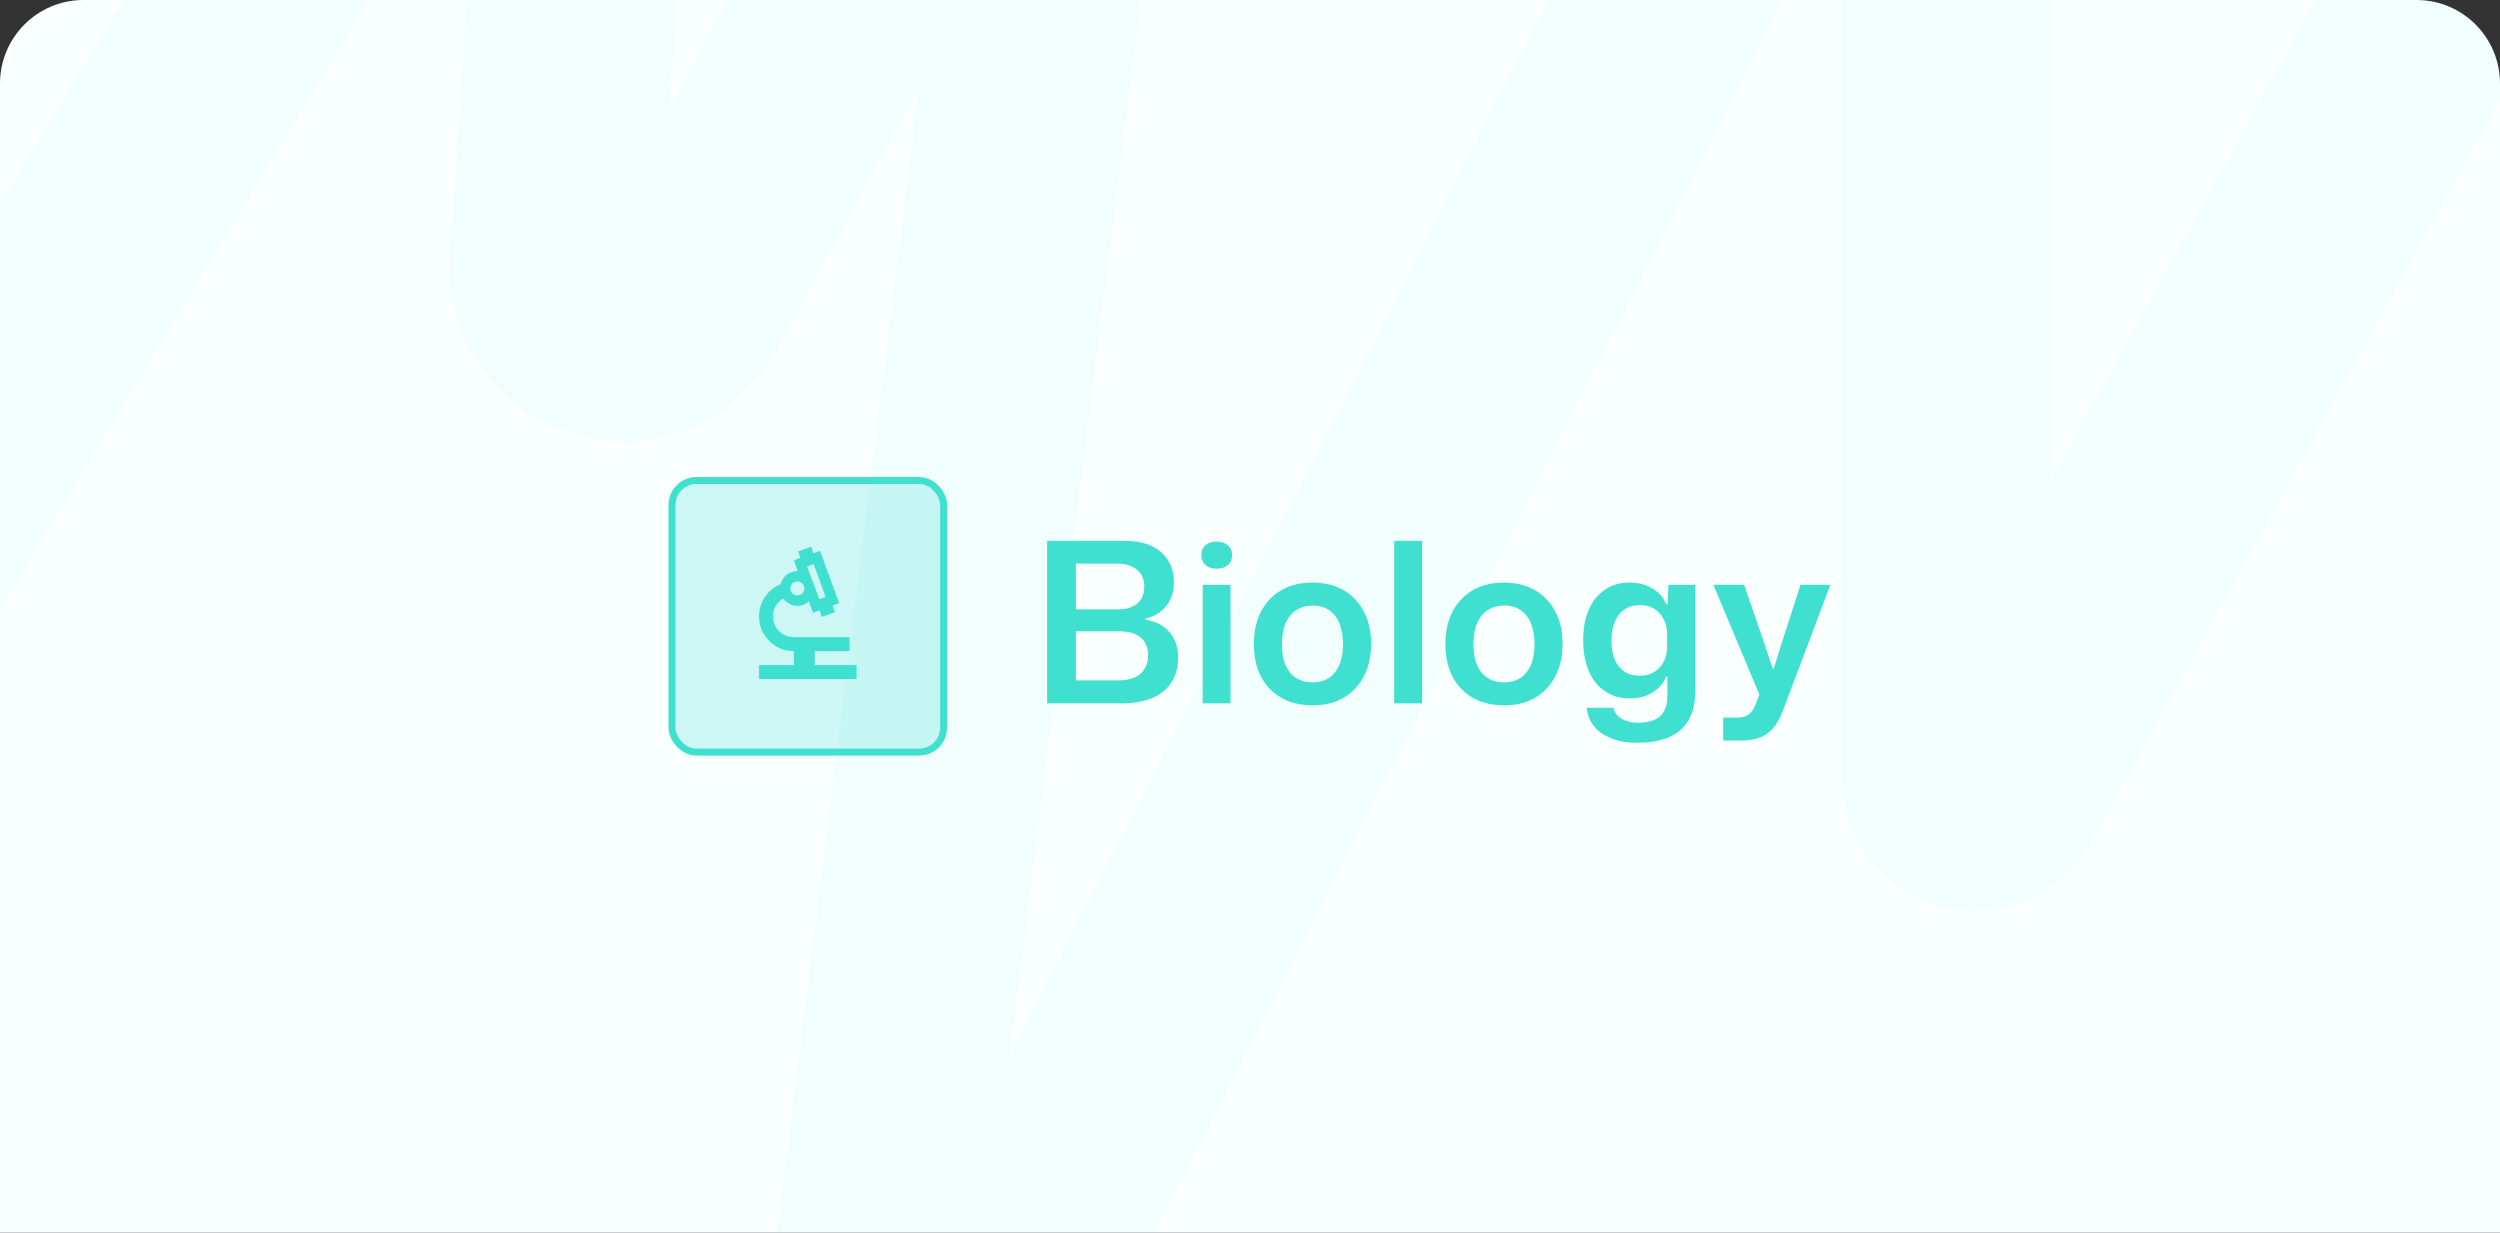
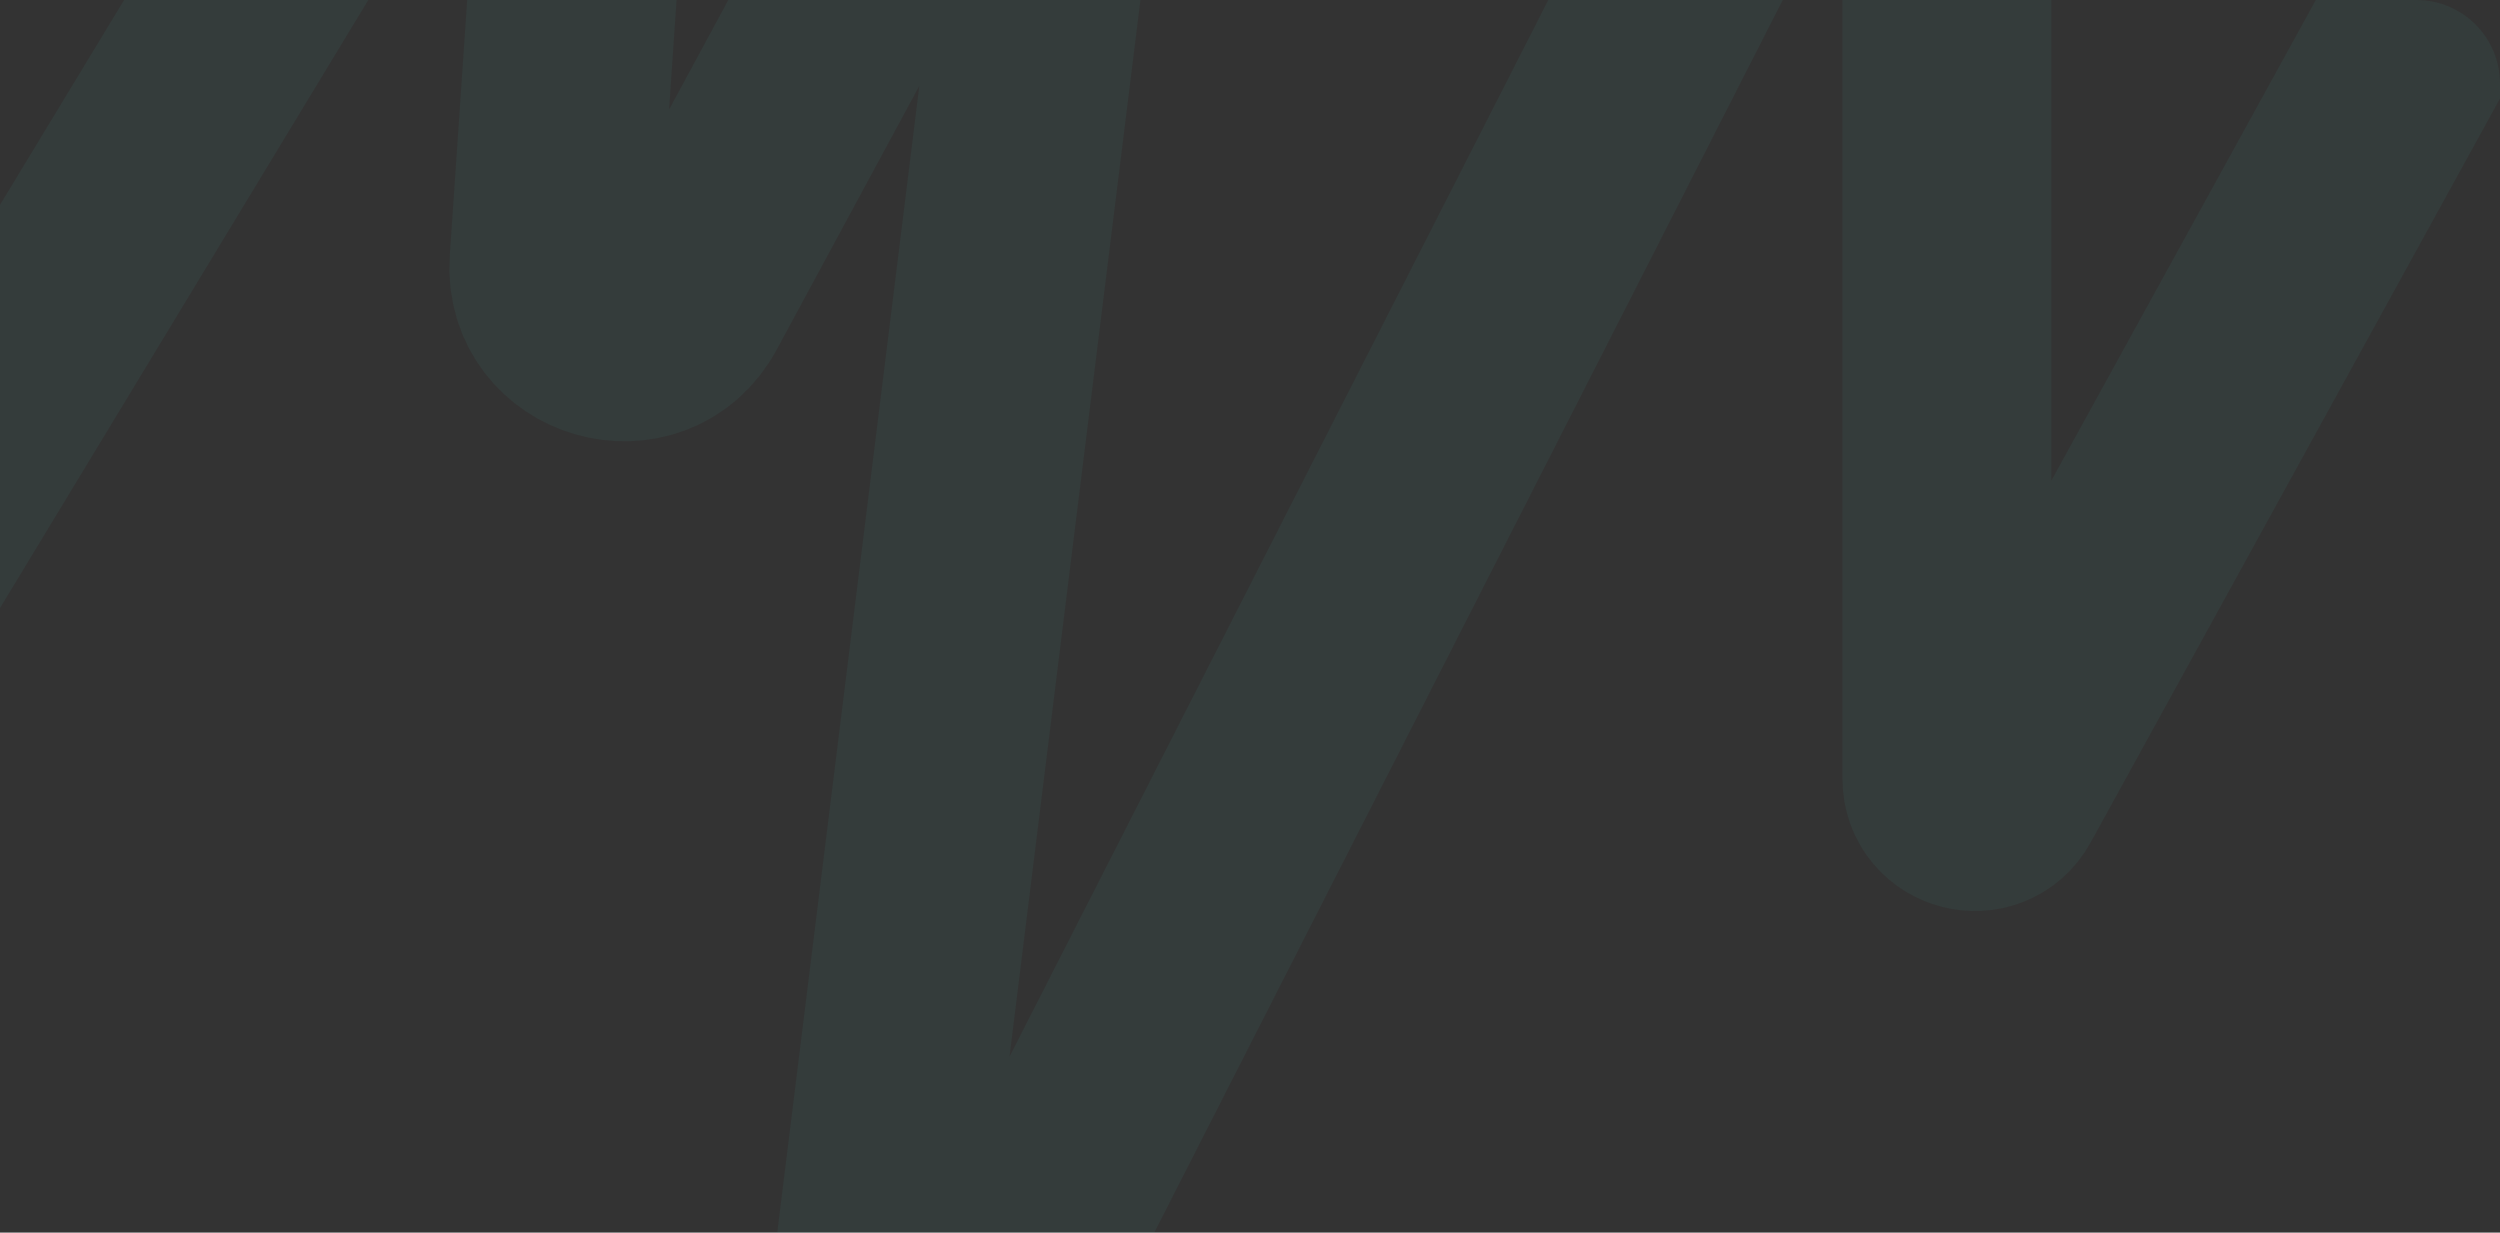
<svg xmlns="http://www.w3.org/2000/svg" width="359" height="177" viewBox="0 0 359 177" fill="none">
  <rect x="0" y="0" width="359" height="177" fill="#333333" stroke="none" />
  <g clip-path="url(#clip0_4367_7210)">
-     <path d="M0 12C0 5.373 5.373 0 12 0H347C353.627 0 359 5.373 359 12V177H0V12Z" fill="#FAFFFF" />
-     <rect x="96.5" y="69" width="39" height="39" rx="3.5" fill="#40E0D0" fill-opacity="0.24" />
-     <rect x="96.5" y="69" width="39" height="39" rx="3.5" stroke="#40E0D0" />
-     <path d="M109 97.5V95.5H114V93.5C112.617 93.5 111.438 93.013 110.462 92.037C109.488 91.062 109 89.883 109 88.5C109 87.483 109.279 86.558 109.838 85.725C110.396 84.892 111.15 84.283 112.1 83.9C112.233 83.333 112.529 82.875 112.987 82.525C113.446 82.175 113.967 82 114.55 82L114 80.45L114.95 80.1L114.6 79.2L116.5 78.5L116.8 79.45L117.75 79.1L120.5 86.6L119.55 86.95L119.9 87.9L118 88.6L117.7 87.65L116.75 88L116.15 86.35C115.9 86.583 115.613 86.758 115.287 86.875C114.963 86.992 114.633 87.033 114.3 87C113.933 86.967 113.592 86.854 113.275 86.662C112.958 86.471 112.683 86.233 112.45 85.95C112 86.217 111.646 86.575 111.388 87.025C111.129 87.475 111 87.967 111 88.5C111 89.333 111.292 90.042 111.875 90.625C112.458 91.208 113.167 91.5 114 91.5H122V93.5H117V95.5H123V97.5H109ZM117.65 86.05L118.55 85.7L116.85 81L115.9 81.35L117.65 86.05ZM114.5 85.5C114.783 85.5 115.021 85.404 115.213 85.213C115.404 85.021 115.5 84.783 115.5 84.5C115.5 84.217 115.404 83.979 115.213 83.787C115.021 83.596 114.783 83.5 114.5 83.5C114.217 83.5 113.979 83.596 113.787 83.787C113.596 83.979 113.5 84.217 113.5 84.5C113.5 84.783 113.596 85.021 113.787 85.213C113.979 85.404 114.217 85.5 114.5 85.5Z" fill="#40E0D0" />
-     <path d="M150.368 101V77.672H161.504C163.829 77.672 165.589 78.227 166.784 79.336C167.979 80.424 168.576 81.864 168.576 83.656C168.576 84.531 168.416 85.32 168.096 86.024C167.776 86.707 167.317 87.293 166.72 87.784C166.123 88.275 165.397 88.616 164.544 88.808L164.512 89C165.579 89.171 166.453 89.512 167.136 90.024C167.819 90.536 168.331 91.165 168.672 91.912C169.013 92.659 169.184 93.48 169.184 94.376C169.184 95.805 168.853 97.021 168.192 98.024C167.552 99.005 166.624 99.752 165.408 100.264C164.192 100.755 162.72 101 160.992 101H150.368ZM154.496 97.704H160.544C162.037 97.704 163.125 97.373 163.808 96.712C164.512 96.051 164.864 95.187 164.864 94.12C164.864 92.968 164.501 92.104 163.776 91.528C163.072 90.952 162.091 90.664 160.832 90.664H154.08V87.496H160.64C161.472 87.496 162.155 87.357 162.688 87.08C163.243 86.803 163.648 86.429 163.904 85.96C164.181 85.469 164.32 84.893 164.32 84.232C164.32 83.165 163.957 82.355 163.232 81.8C162.528 81.224 161.589 80.936 160.416 80.936H154.496V97.704ZM172.707 101V83.976H176.707V101H172.707ZM174.723 81.672C174.083 81.672 173.549 81.501 173.123 81.16C172.717 80.797 172.515 80.317 172.515 79.72C172.515 79.101 172.717 78.621 173.123 78.28C173.549 77.939 174.083 77.768 174.723 77.768C175.363 77.768 175.885 77.939 176.291 78.28C176.717 78.621 176.931 79.101 176.931 79.72C176.931 80.317 176.717 80.797 176.291 81.16C175.885 81.501 175.363 81.672 174.723 81.672ZM188.507 101.288C187.227 101.288 186.075 101.096 185.051 100.712C184.027 100.307 183.131 99.72 182.363 98.952C181.616 98.184 181.04 97.256 180.635 96.168C180.251 95.08 180.059 93.853 180.059 92.488C180.059 90.739 180.39 89.203 181.051 87.88C181.734 86.557 182.704 85.523 183.963 84.776C185.222 84.029 186.736 83.656 188.507 83.656C189.766 83.656 190.907 83.859 191.931 84.264C192.955 84.669 193.83 85.256 194.555 86.024C195.302 86.792 195.878 87.72 196.283 88.808C196.688 89.875 196.891 91.101 196.891 92.488C196.891 94.216 196.55 95.741 195.867 97.064C195.206 98.387 194.246 99.421 192.987 100.168C191.75 100.915 190.256 101.288 188.507 101.288ZM188.475 97.992C189.35 97.992 190.118 97.789 190.779 97.384C191.44 96.957 191.952 96.339 192.315 95.528C192.678 94.696 192.859 93.683 192.859 92.488C192.859 91.592 192.752 90.803 192.539 90.12C192.347 89.416 192.059 88.829 191.675 88.36C191.291 87.891 190.832 87.539 190.299 87.304C189.766 87.069 189.168 86.952 188.507 86.952C187.632 86.952 186.854 87.165 186.171 87.592C185.51 87.997 184.998 88.616 184.635 89.448C184.272 90.259 184.091 91.272 184.091 92.488C184.091 93.384 184.187 94.184 184.379 94.888C184.592 95.571 184.891 96.147 185.275 96.616C185.659 97.064 186.118 97.405 186.651 97.64C187.206 97.875 187.814 97.992 188.475 97.992ZM200.207 101V77.672H204.207V101H200.207ZM216.007 101.288C214.727 101.288 213.575 101.096 212.551 100.712C211.527 100.307 210.631 99.72 209.863 98.952C209.116 98.184 208.54 97.256 208.135 96.168C207.751 95.08 207.559 93.853 207.559 92.488C207.559 90.739 207.89 89.203 208.551 87.88C209.234 86.557 210.204 85.523 211.463 84.776C212.722 84.029 214.236 83.656 216.007 83.656C217.266 83.656 218.407 83.859 219.431 84.264C220.455 84.669 221.33 85.256 222.055 86.024C222.802 86.792 223.378 87.72 223.783 88.808C224.188 89.875 224.391 91.101 224.391 92.488C224.391 94.216 224.05 95.741 223.367 97.064C222.706 98.387 221.746 99.421 220.487 100.168C219.25 100.915 217.756 101.288 216.007 101.288ZM215.975 97.992C216.85 97.992 217.618 97.789 218.279 97.384C218.94 96.957 219.452 96.339 219.815 95.528C220.178 94.696 220.359 93.683 220.359 92.488C220.359 91.592 220.252 90.803 220.039 90.12C219.847 89.416 219.559 88.829 219.175 88.36C218.791 87.891 218.332 87.539 217.799 87.304C217.266 87.069 216.668 86.952 216.007 86.952C215.132 86.952 214.354 87.165 213.671 87.592C213.01 87.997 212.498 88.616 212.135 89.448C211.772 90.259 211.591 91.272 211.591 92.488C211.591 93.384 211.687 94.184 211.879 94.888C212.092 95.571 212.391 96.147 212.775 96.616C213.159 97.064 213.618 97.405 214.151 97.64C214.706 97.875 215.314 97.992 215.975 97.992ZM235.086 106.664C233.656 106.664 232.419 106.451 231.374 106.024C230.328 105.619 229.496 105.032 228.878 104.264C228.28 103.517 227.939 102.643 227.854 101.64H231.694C231.779 102.067 231.971 102.44 232.27 102.76C232.59 103.08 232.995 103.325 233.486 103.496C233.976 103.688 234.542 103.784 235.182 103.784C236.206 103.784 237.027 103.635 237.646 103.336C238.264 103.059 238.712 102.632 238.99 102.056C239.288 101.48 239.438 100.765 239.438 99.912V97.16H239.246C238.904 98.077 238.264 98.835 237.326 99.432C236.387 100.008 235.278 100.296 233.998 100.296C232.995 100.296 232.088 100.104 231.278 99.72C230.467 99.336 229.763 98.792 229.166 98.088C228.59 97.363 228.142 96.488 227.822 95.464C227.502 94.44 227.342 93.277 227.342 91.976C227.342 90.227 227.619 88.733 228.174 87.496C228.728 86.259 229.507 85.309 230.51 84.648C231.512 83.987 232.675 83.656 233.998 83.656C235.235 83.656 236.323 83.933 237.262 84.488C238.222 85.043 238.883 85.8 239.246 86.76H239.47L239.598 83.976H243.438V99.208C243.438 101 243.096 102.44 242.414 103.528C241.731 104.637 240.76 105.437 239.502 105.928C238.264 106.419 236.792 106.664 235.086 106.664ZM235.47 97.032C236.323 97.032 237.038 96.84 237.614 96.456C238.211 96.072 238.659 95.56 238.958 94.92C239.256 94.28 239.406 93.576 239.406 92.808V91.144C239.406 90.312 239.246 89.587 238.926 88.968C238.627 88.328 238.19 87.827 237.614 87.464C237.038 87.08 236.344 86.888 235.534 86.888C234.638 86.888 233.88 87.101 233.262 87.528C232.664 87.933 232.206 88.52 231.886 89.288C231.566 90.035 231.406 90.931 231.406 91.976C231.406 93 231.555 93.896 231.854 94.664C232.174 95.411 232.632 95.997 233.23 96.424C233.827 96.829 234.574 97.032 235.47 97.032ZM247.45 106.344V103.048H249.37C249.86 103.048 250.276 102.984 250.618 102.856C250.959 102.728 251.247 102.525 251.482 102.248C251.716 101.971 251.919 101.619 252.09 101.192L252.986 98.856V100.552L246.042 83.976H250.458L253.498 92.808L254.554 96.008H254.714L255.706 92.808L258.554 83.976H262.842L255.994 102.12C255.588 103.208 255.098 104.061 254.522 104.68C253.967 105.299 253.316 105.725 252.57 105.96C251.844 106.216 251.012 106.344 250.074 106.344H247.45Z" fill="#40E0D0" />
    <path opacity="0.05" d="M-21 93.041L66.72 -51.786C72.15 -60.752 85.962 -56.384 85.25 -45.926L79.555 37.671C78.824 48.395 93.216 52.562 98.328 43.107L131.439 -18.139C136.697 -27.864 151.519 -23.126 150.16 -12.153L126.59 178.084C125.214 189.192 140.339 193.827 145.423 183.856L260.666 -42.16C265.44 -51.523 279.575 -48.127 279.575 -37.618V111.82C279.575 115.956 285.085 117.372 287.079 113.748L367 -31.5" stroke="#40E0D0" stroke-width="30" />
  </g>
  <defs>
    <clipPath id="clip0_4367_7210">
      <path d="M0 12C0 5.373 5.373 0 12 0H347C353.627 0 359 5.373 359 12V177H0V12Z" fill="white" />
    </clipPath>
  </defs>
</svg>